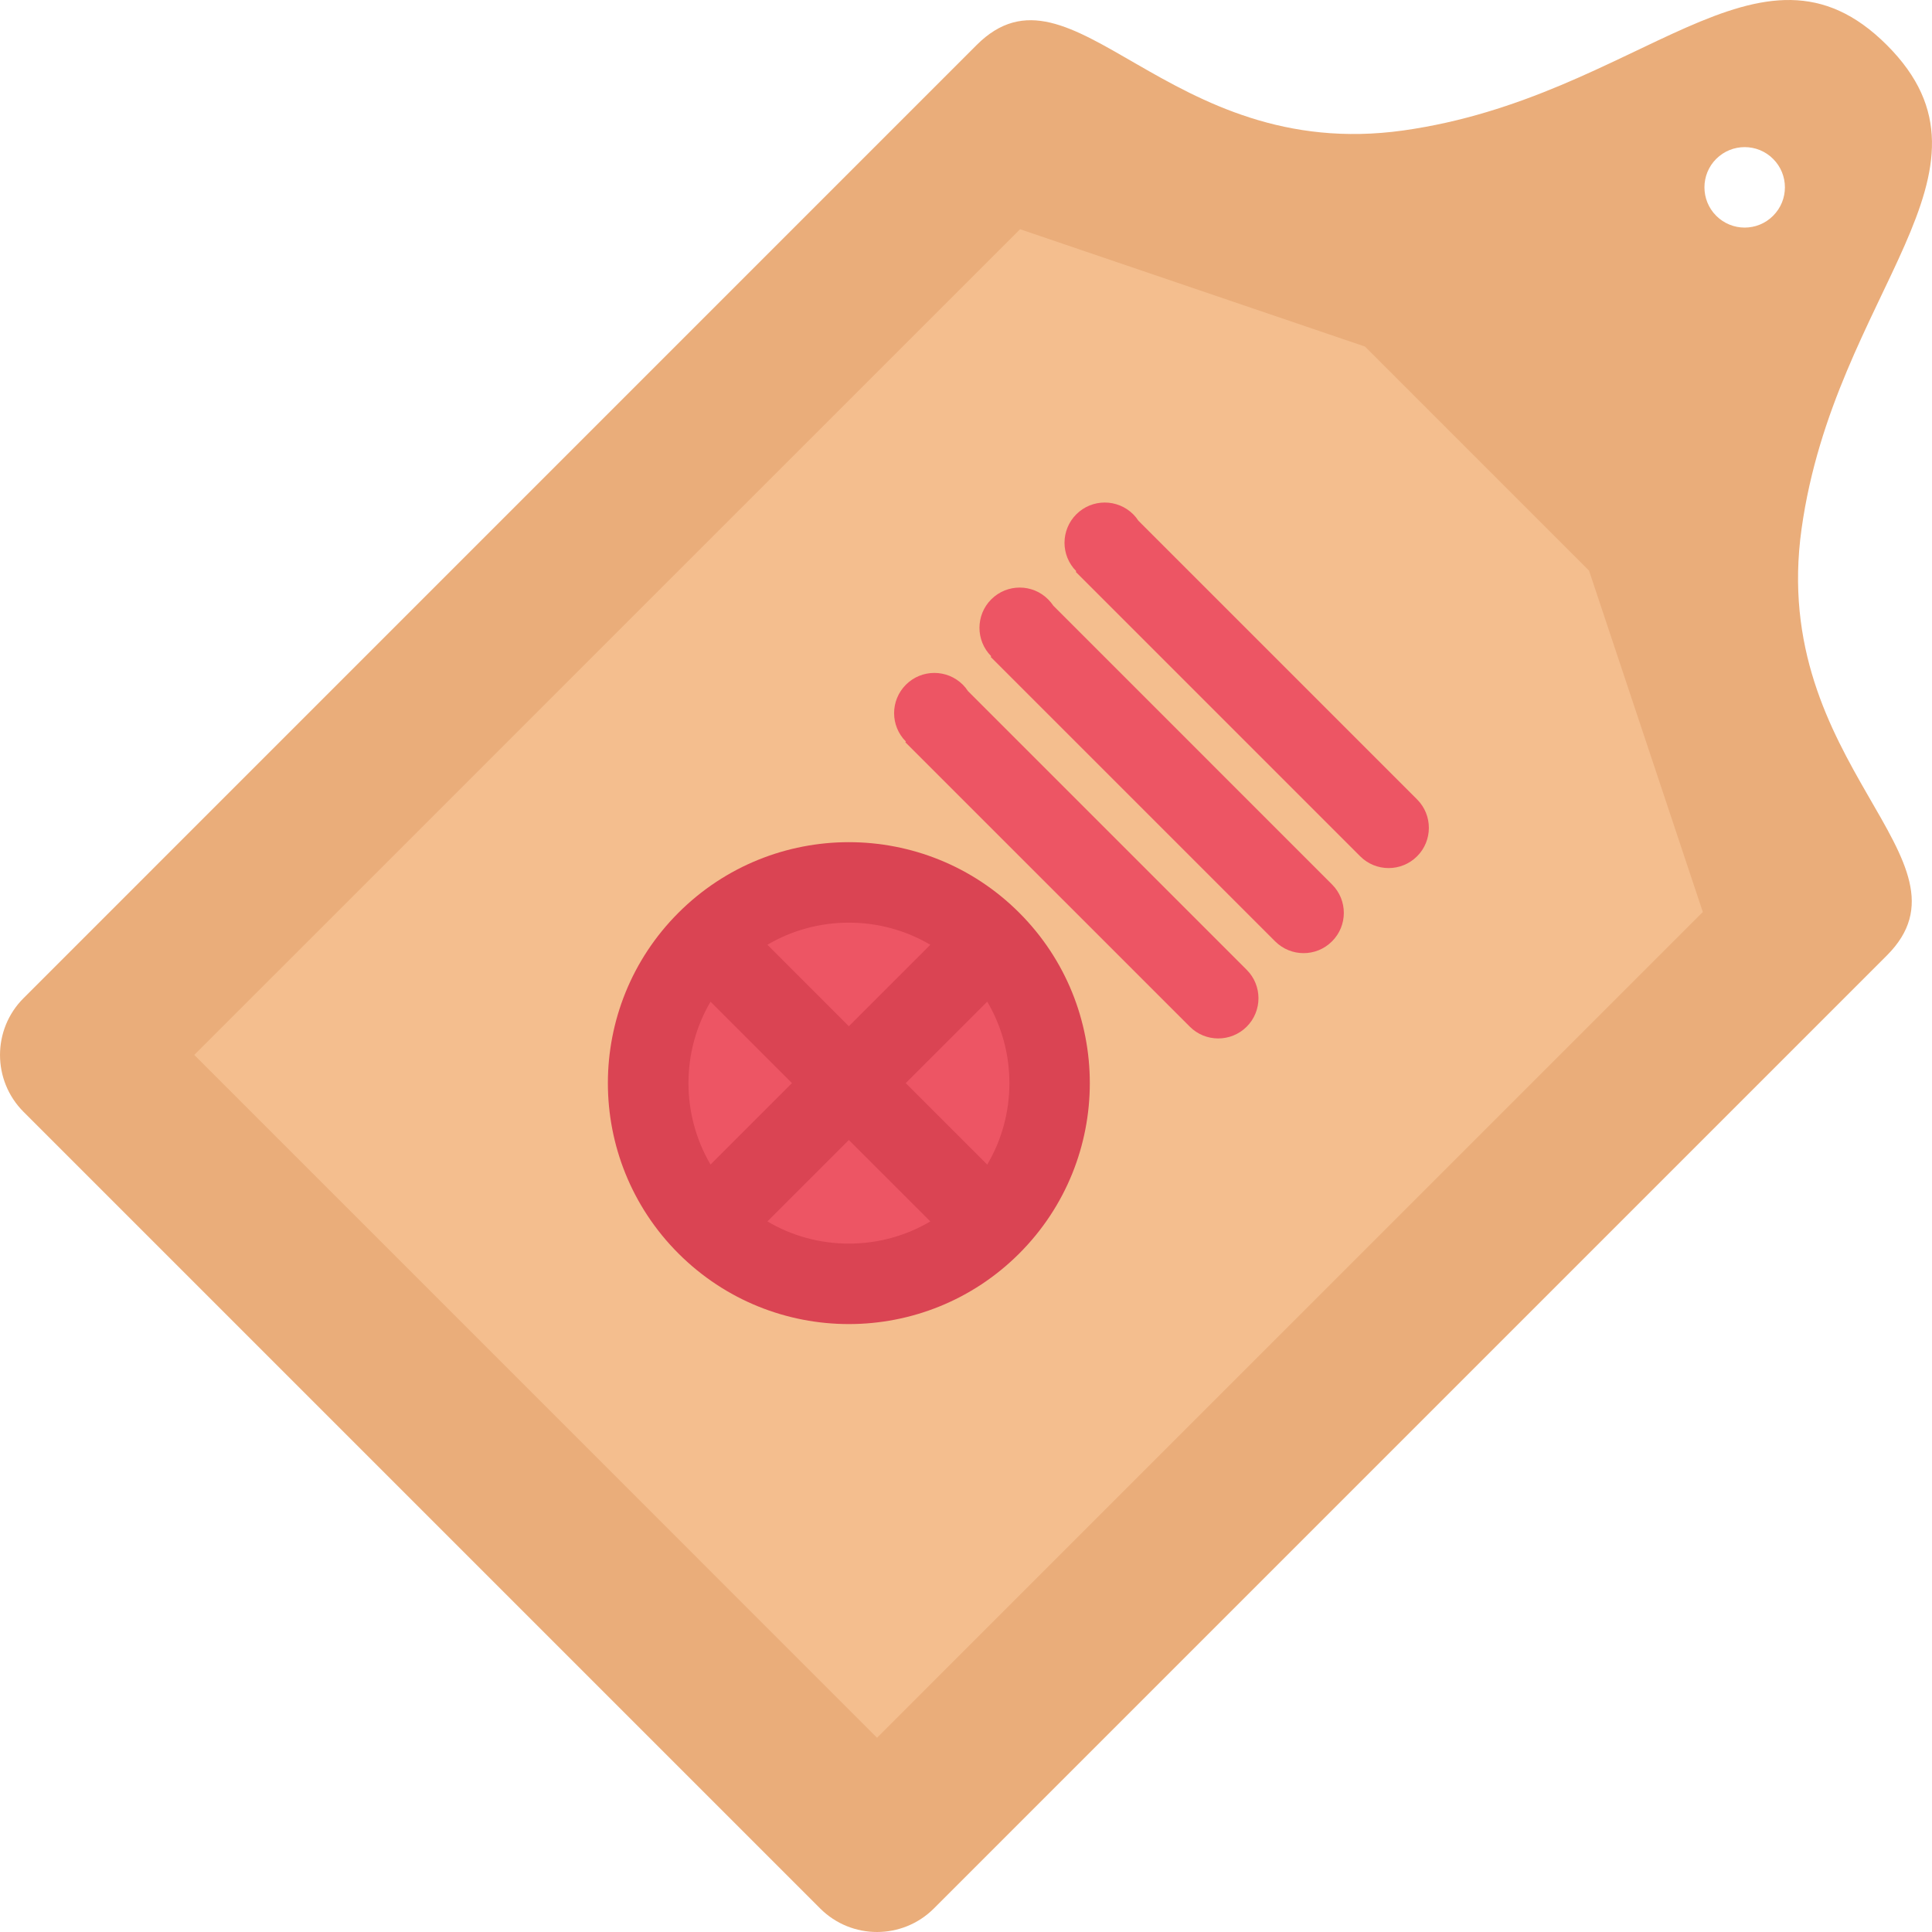
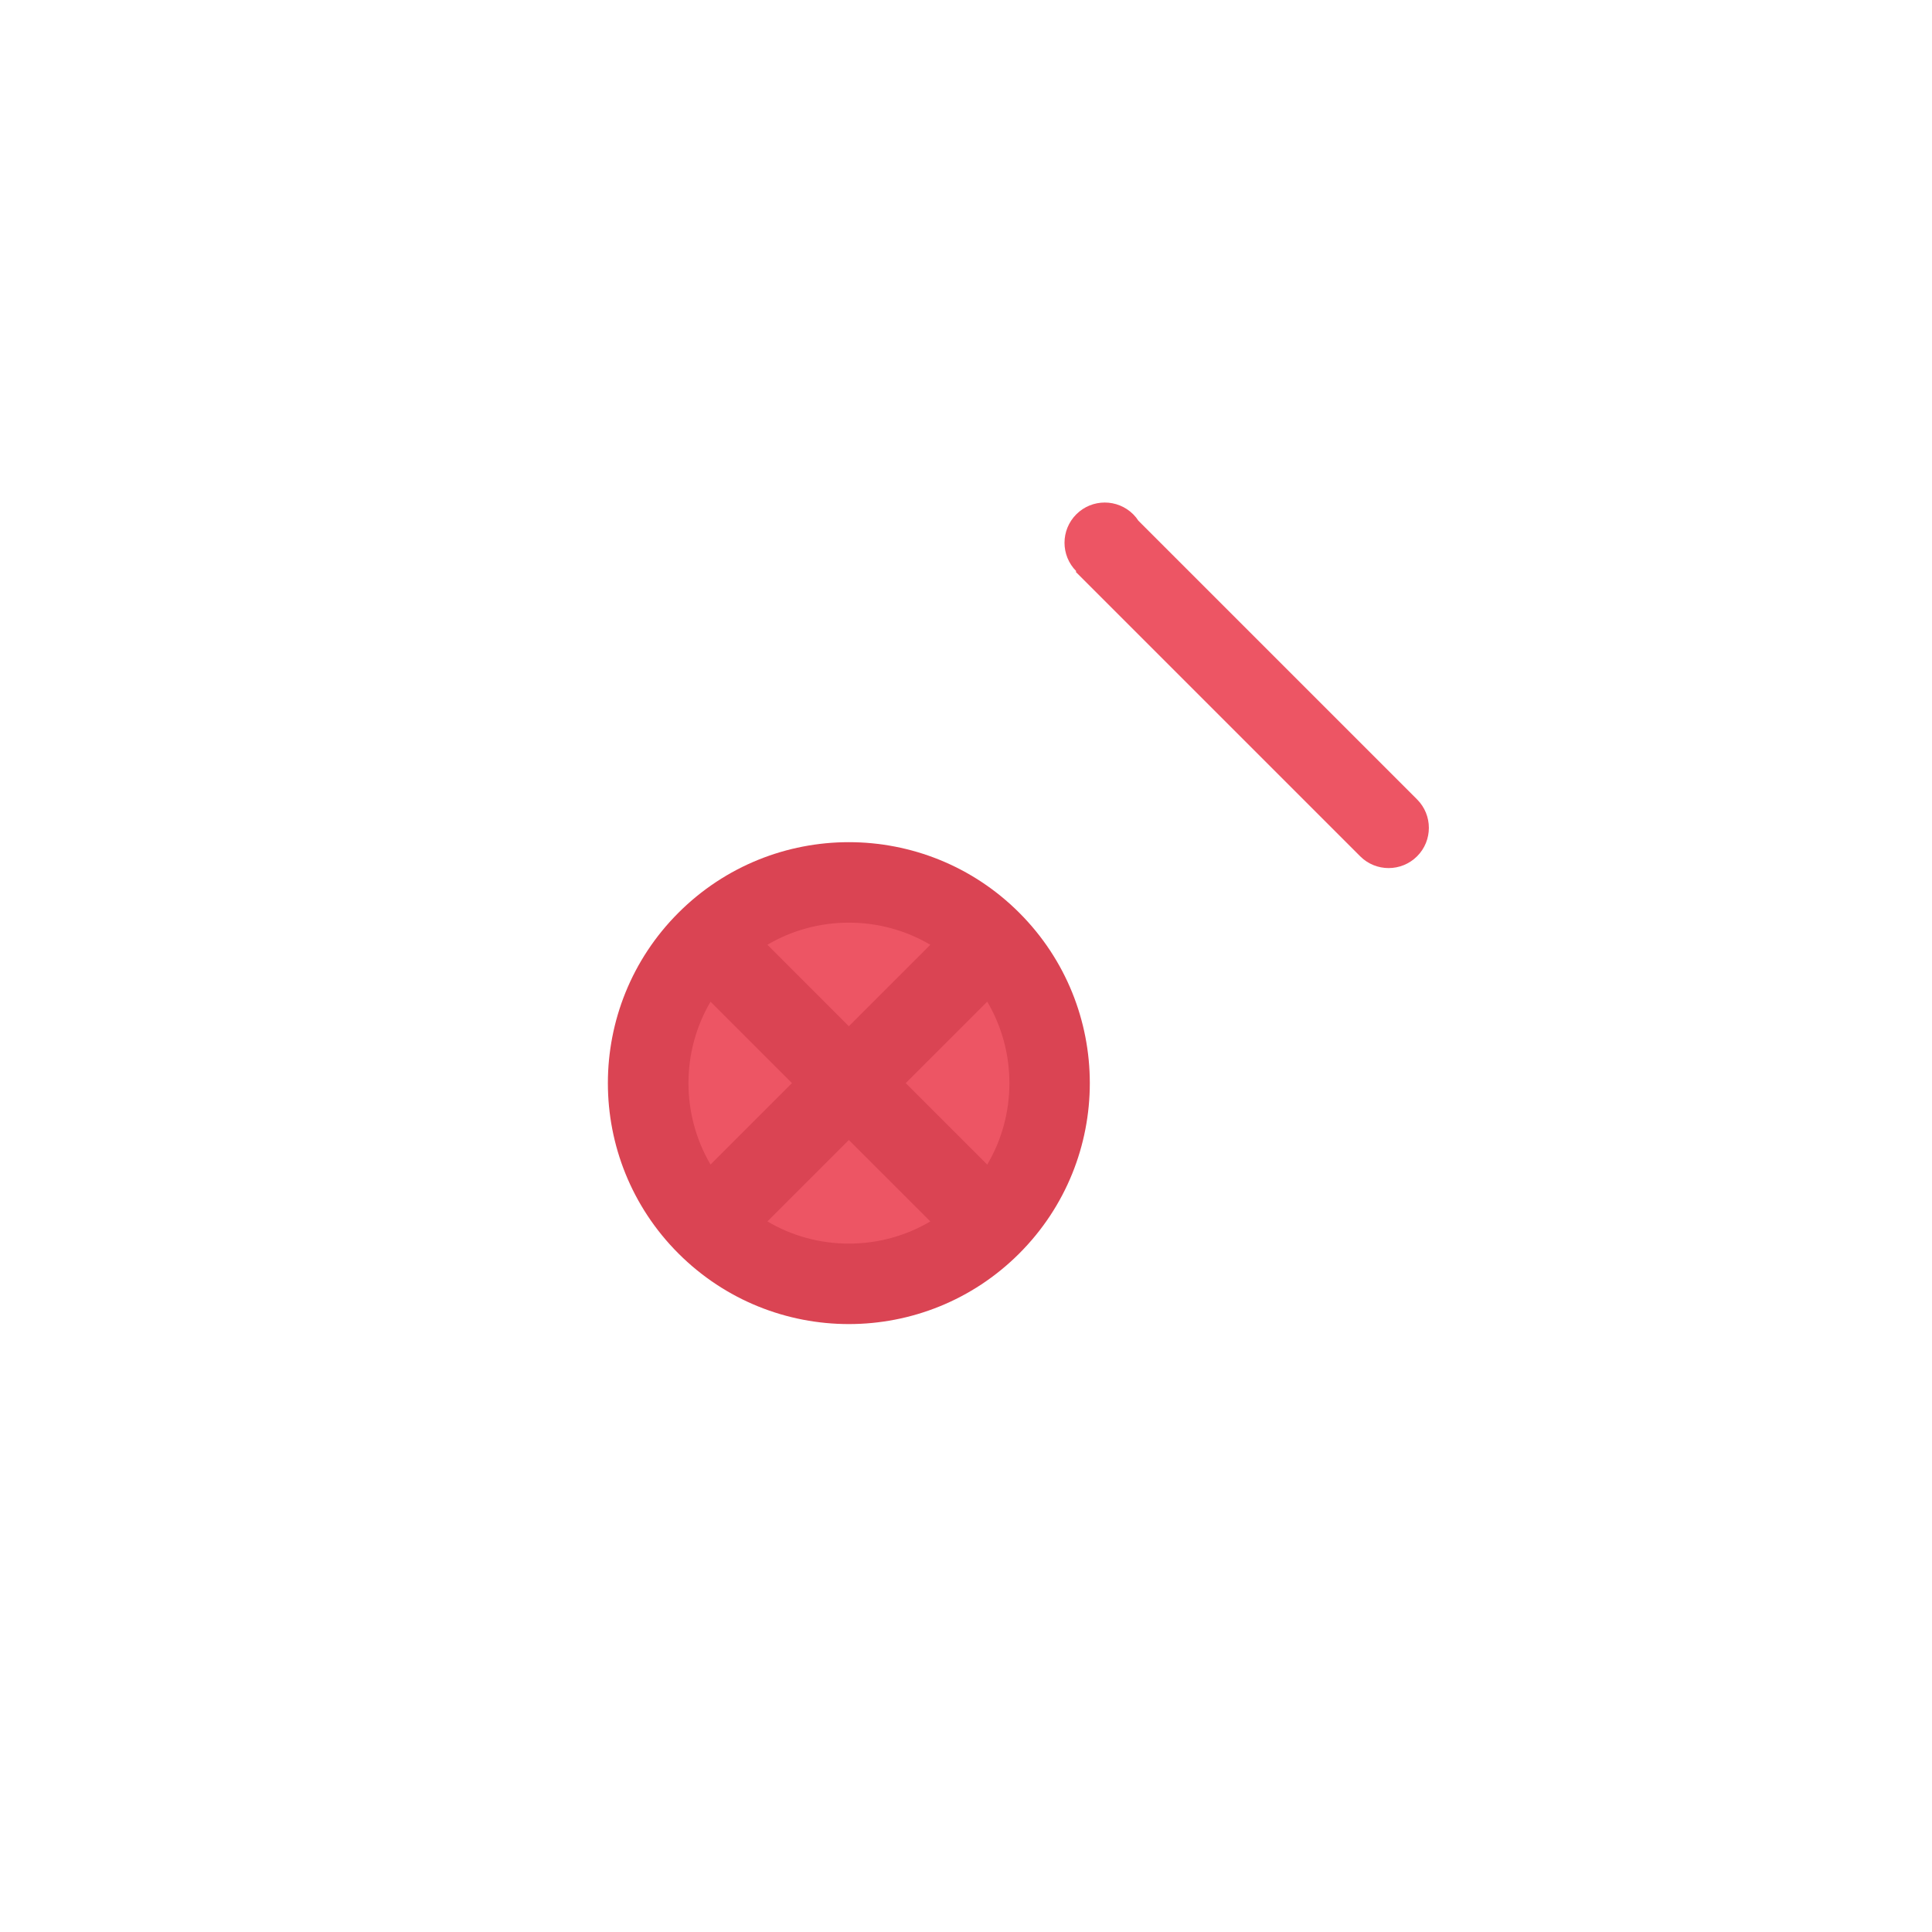
<svg xmlns="http://www.w3.org/2000/svg" height="800px" width="800px" version="1.1" id="Layer_1" viewBox="0 0 511.988 511.988" xml:space="preserve">
-   <path style="fill:#EAAD7A;" d="M477.426,140.119c8.812-62.812,56.358-94.42,22.609-128.169  c-33.734-33.749-65.357,13.796-128.153,22.624c-62.812,8.812-87.686-48.03-113.091-22.624C233.4,37.355,6.249,264.507,6.249,264.507  c-8.328,8.304-8.328,21.819,0,30.147l105.545,105.545l105.544,105.543c8.328,8.328,21.828,8.328,30.155,0  c0,0,227.151-227.15,252.542-252.548C525.44,227.788,468.613,202.913,477.426,140.119z M469.879,57.183  c-4.156,4.172-10.905,4.172-15.077,0c-4.156-4.156-4.156-10.922,0-15.078c4.172-4.156,10.921-4.156,15.077,0  C474.051,46.261,474.051,53.027,469.879,57.183z" />
-   <polygon style="fill:#F4BE8E;" points="451.255,241.678 421.099,151.212 361.726,91.838 270.322,60.745 51.483,279.56   232.416,460.51 " />
  <g>
    <path style="fill:#ED5564;" d="M375.538,211.851L375.538,211.851l-73.857-73.857c-0.391-0.609-0.844-1.172-1.375-1.703   c-4.172-4.156-10.922-4.156-15.078,0c-4.171,4.172-4.171,10.921,0,15.093l0,0l-0.156,0.156l75.39,75.389l0,0   c4.155,4.156,10.905,4.156,15.077-0.016C379.694,222.757,379.694,216.007,375.538,211.851z" />
-     <path style="fill:#ED5564;" d="M352.992,234.382l-73.842-73.858c-0.406-0.594-0.859-1.156-1.391-1.688   c-4.156-4.171-10.906-4.171-15.078,0c-4.156,4.156-4.156,10.922,0,15.078l0,0l-0.156,0.156l75.389,75.389l0,0   c4.172,4.172,10.922,4.172,15.078,0C357.164,245.303,357.164,238.537,352.992,234.382L352.992,234.382z" />
-     <path style="fill:#ED5564;" d="M330.383,257.007L330.383,257.007l-73.858-73.858c-0.391-0.609-0.844-1.172-1.375-1.703   c-4.172-4.156-10.922-4.156-15.078,0c-4.172,4.171-4.172,10.921,0,15.077v0.016l-0.156,0.156l75.389,75.381   c4.156,4.156,10.906,4.156,15.078,0C334.539,267.912,334.539,261.163,330.383,257.007L330.383,257.007z" />
    <path style="fill:#ED5564;" d="M224.947,340.231c-14.203,0-27.562-5.547-37.608-15.578c-20.734-20.749-20.734-54.491,0-75.241   c10.047-10.047,23.406-15.578,37.608-15.578c14.219,0,27.578,5.531,37.625,15.578c10.047,10.063,15.578,23.398,15.578,37.617   c0,14.203-5.531,27.562-15.578,37.608C252.525,334.684,239.166,340.231,224.947,340.231z" />
  </g>
  <path style="fill:#DA4453;" d="M270.103,241.881c-12.469-12.468-28.812-18.702-45.156-18.702c-16.328,0-32.671,6.234-45.155,18.702  c-24.937,24.937-24.937,65.367,0,90.303c12.484,12.469,28.812,18.702,45.155,18.702c16.344,0,32.688-6.233,45.156-18.702  C295.04,307.248,295.04,266.818,270.103,241.881z M267.494,287.029c0,7.719-2.047,15.109-5.875,21.594l-21.594-21.594l21.594-21.585  C265.447,271.928,267.494,279.31,267.494,287.029z M224.947,244.506c7.719,0,15.125,2.047,21.593,5.859l-21.593,21.593  l-21.578-21.593C209.838,246.553,217.244,244.506,224.947,244.506z M188.292,308.607c-7.796-13.266-7.796-29.891,0-43.147  l21.578,21.569L188.292,308.607z M203.369,323.684l21.578-21.577l21.593,21.577c-6.468,3.828-13.875,5.875-21.593,5.875  C217.244,329.559,209.838,327.513,203.369,323.684z" />
</svg>